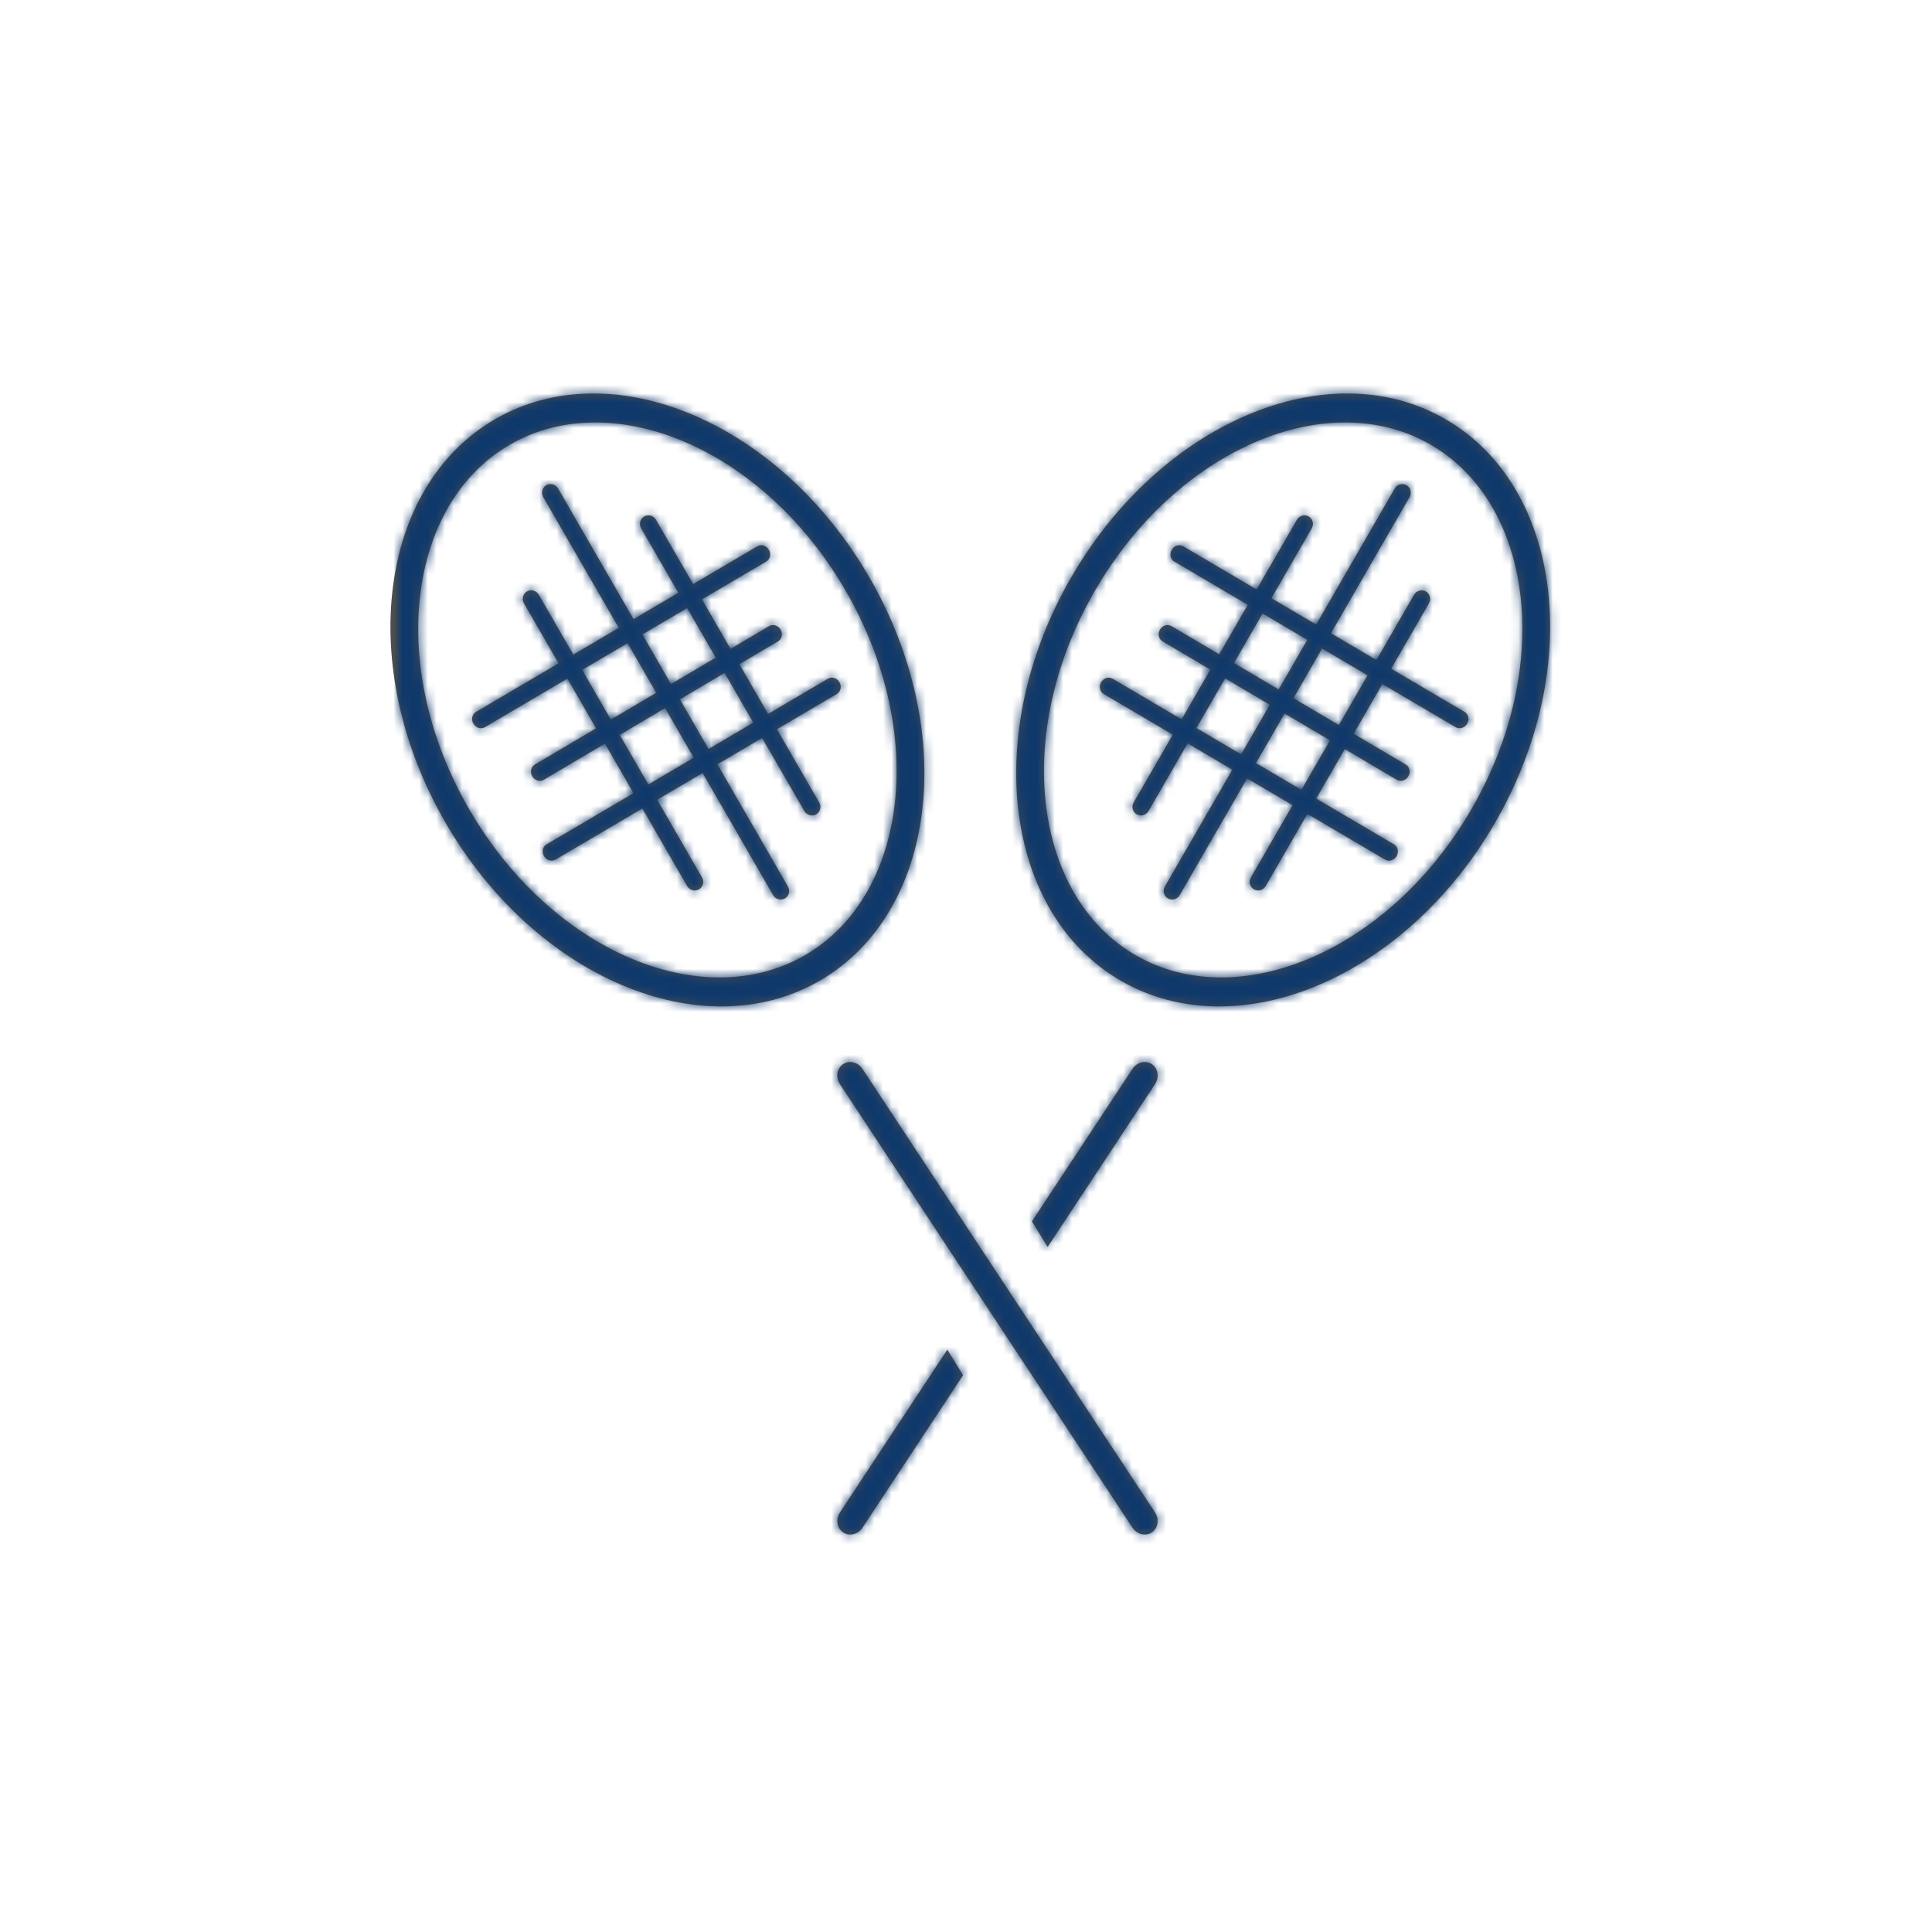
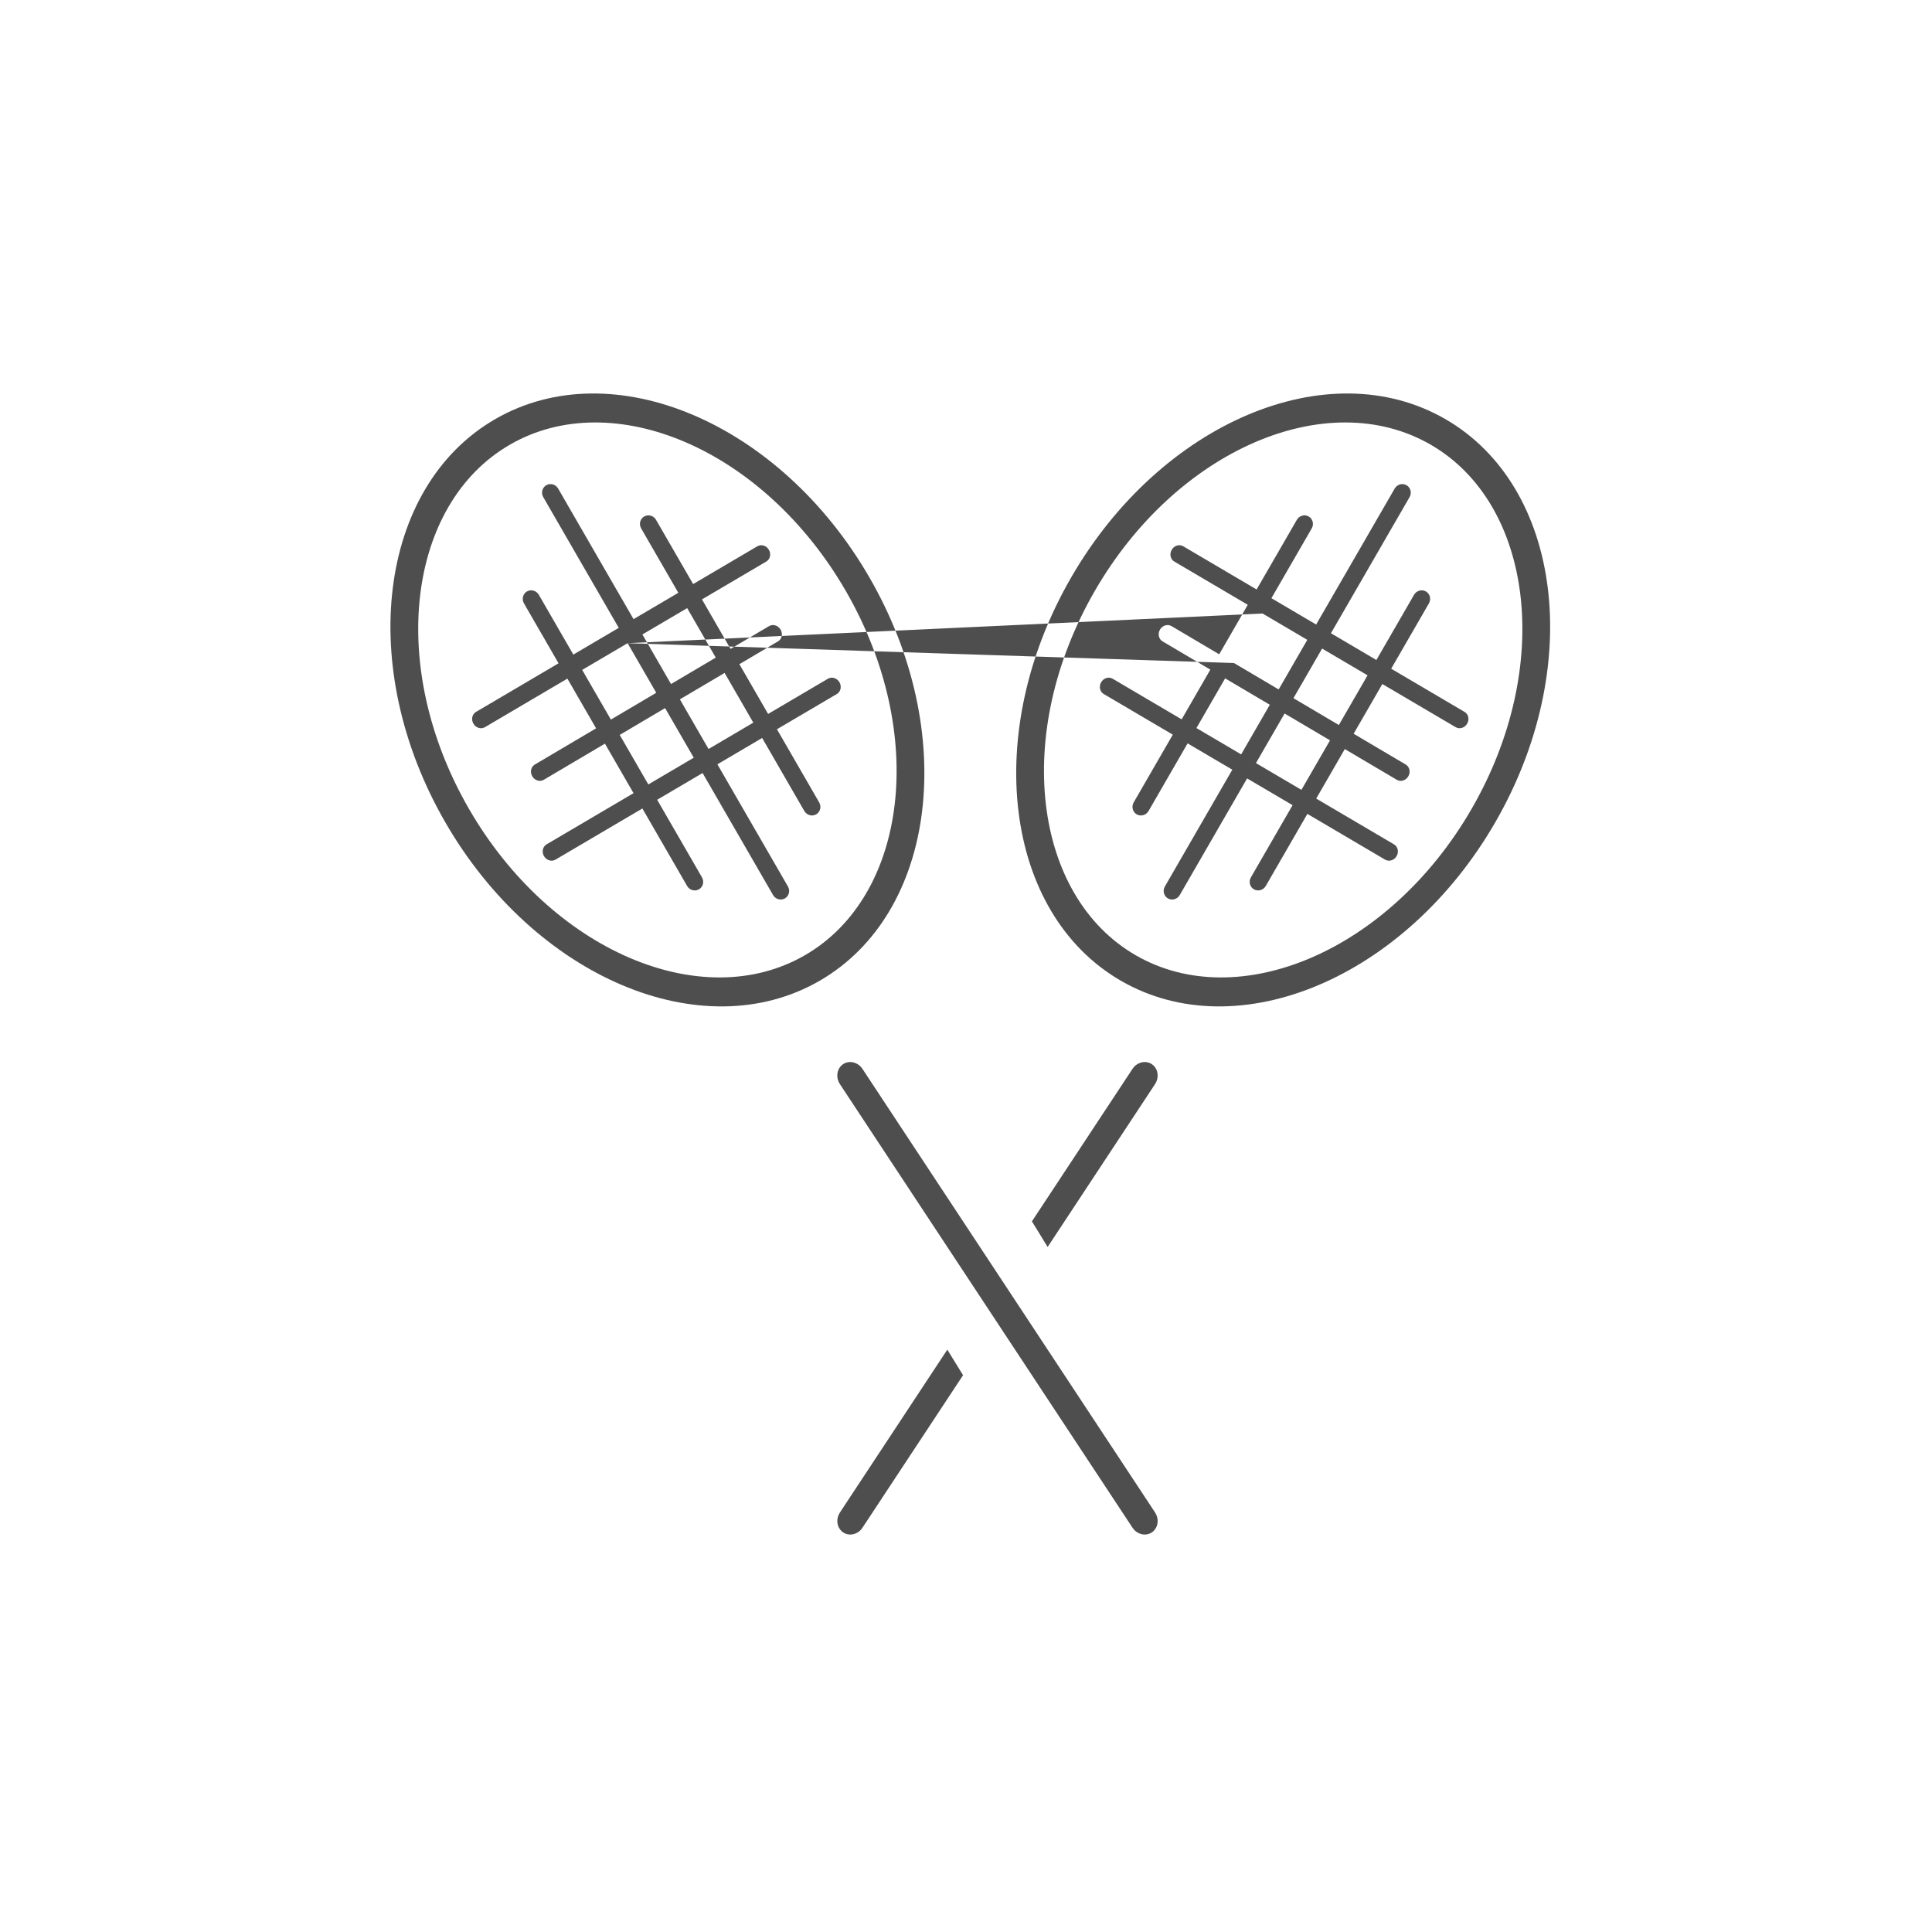
<svg xmlns="http://www.w3.org/2000/svg" xmlns:xlink="http://www.w3.org/1999/xlink" width="225px" height="225px" viewBox="0 0 225 225" version="1.1">
  <title>Mobile</title>
  <defs>
-     <path d="M63.992,111.845 L65.824,114.823 L54.114,132.579 C53.593,133.371 52.581,133.615 51.856,133.126 C51.211,132.691 51.008,131.822 51.338,131.079 L51.487,130.807 L63.992,111.845 Z M54.017,79.023 L54.109,79.15 L88.184,130.807 L88.332,131.079 C88.662,131.822 88.46,132.691 87.815,133.126 C87.13,133.588 86.189,133.396 85.647,132.706 L85.556,132.58 L51.481,80.922 L51.332,80.651 C51.003,79.907 51.205,79.038 51.85,78.603 C52.535,78.141 53.475,78.334 54.017,79.023 Z M87.815,78.603 C88.46,79.038 88.662,79.907 88.332,80.651 L88.184,80.922 L75.675,99.887 L73.843,96.909 L85.556,79.15 C86.078,78.359 87.089,78.114 87.815,78.603 Z M121.989,3.474 C135.629,11.349 138.231,32.377 127.801,50.442 C117.372,68.506 97.86,76.767 84.22,68.892 C70.581,61.018 67.979,39.99 78.409,21.925 C88.838,3.86 108.35,-4.4 121.989,3.474 Z M54.925,21.925 C65.354,39.99 62.752,61.018 49.113,68.892 C35.474,76.767 15.962,68.506 5.532,50.442 C-4.898,32.377 -2.296,11.349 11.344,3.474 C24.983,-4.4 44.495,3.86 54.925,21.925 Z M81.153,23.509 C71.604,40.048 73.948,58.997 85.937,65.919 C97.926,72.84 115.508,65.397 125.057,48.857 C134.606,32.318 132.261,13.37 120.273,6.448 C108.284,-0.474 90.702,6.97 81.153,23.509 Z M13.061,6.448 C1.072,13.37 -1.273,32.318 8.276,48.857 C17.825,65.397 35.407,72.84 47.396,65.919 C59.385,58.997 61.73,40.048 52.181,23.509 C42.632,6.97 25.049,-0.474 13.061,6.448 Z M117.471,11.175 C117.881,11.412 118.055,11.903 117.917,12.349 L117.822,12.567 L108.669,28.414 L113.962,31.53 L118.345,23.939 C118.63,23.446 119.248,23.27 119.726,23.546 C120.136,23.783 120.31,24.275 120.172,24.721 L120.077,24.939 L115.685,32.544 L124.234,37.577 C124.686,37.843 124.819,38.457 124.531,38.947 C124.284,39.368 123.808,39.561 123.392,39.44 L123.191,39.353 L114.655,34.328 L111.312,40.119 L117.382,43.706 C117.833,43.973 117.966,44.587 117.677,45.077 C117.43,45.497 116.953,45.69 116.538,45.568 L116.336,45.481 L110.282,41.903 L106.953,47.668 L116.015,53.002 C116.467,53.269 116.601,53.882 116.313,54.373 C116.066,54.793 115.59,54.987 115.174,54.866 L114.972,54.779 L105.924,49.452 L101.079,57.844 C100.795,58.337 100.176,58.512 99.698,58.236 C99.288,58 99.114,57.508 99.252,57.062 L99.347,56.844 L104.2,48.437 L98.905,45.32 L91.062,58.902 C90.778,59.395 90.159,59.57 89.681,59.294 C89.271,59.057 89.097,58.565 89.235,58.119 L89.33,57.902 L97.182,44.305 L91.975,41.24 L87.43,49.113 C87.145,49.606 86.527,49.782 86.048,49.505 C85.639,49.269 85.464,48.777 85.602,48.331 L85.697,48.113 L90.251,40.225 L82.205,35.489 C81.752,35.222 81.619,34.609 81.907,34.118 C82.154,33.698 82.63,33.504 83.046,33.625 L83.248,33.712 L91.281,38.442 L94.624,32.65 L89.057,29.359 C88.605,29.092 88.472,28.478 88.761,27.988 C89.009,27.568 89.485,27.375 89.901,27.497 L90.102,27.584 L95.655,30.865 L98.982,25.102 L90.423,20.063 C89.971,19.797 89.838,19.183 90.126,18.693 C90.372,18.272 90.849,18.078 91.265,18.199 L91.466,18.286 L100.012,23.318 L104.696,15.208 C104.98,14.715 105.598,14.539 106.077,14.816 C106.487,15.052 106.661,15.544 106.523,15.99 L106.428,16.208 L101.736,24.332 L106.945,27.399 L116.09,11.567 C116.374,11.074 116.993,10.899 117.471,11.175 Z M18.603,11.466 L18.669,11.567 L27.45,26.773 L32.665,23.703 L28.338,16.208 L28.243,15.99 C28.105,15.544 28.279,15.052 28.689,14.816 C29.133,14.559 29.698,14.692 30.004,15.107 L30.07,15.208 L34.389,22.688 L41.867,18.286 L42.069,18.199 C42.485,18.078 42.961,18.272 43.208,18.693 C43.475,19.148 43.379,19.71 43.002,20.001 L42.91,20.063 L35.419,24.473 L38.746,30.235 L43.231,27.584 L43.433,27.497 C43.848,27.375 44.325,27.568 44.572,27.988 C44.84,28.443 44.745,29.005 44.369,29.297 L44.277,29.359 L39.776,32.019 L43.121,37.812 L50.086,33.712 L50.287,33.625 C50.703,33.504 51.18,33.698 51.426,34.118 C51.694,34.574 51.598,35.135 51.221,35.426 L51.129,35.489 L44.15,39.596 L49.068,48.113 L49.163,48.331 C49.301,48.777 49.127,49.269 48.717,49.505 C48.273,49.762 47.708,49.629 47.402,49.214 L47.336,49.113 L42.427,40.611 L37.215,43.679 L45.428,57.902 L45.524,58.119 C45.662,58.565 45.488,59.057 45.078,59.294 C44.634,59.55 44.069,59.417 43.762,59.003 L43.697,58.902 L35.491,44.694 L30.201,47.808 L35.419,56.844 L35.514,57.062 C35.652,57.508 35.478,58 35.068,58.236 C34.623,58.493 34.059,58.36 33.752,57.945 L33.686,57.844 L28.478,48.823 L18.361,54.779 L18.16,54.866 C17.744,54.987 17.267,54.793 17.021,54.373 C16.753,53.917 16.849,53.356 17.226,53.064 L17.318,53.002 L27.448,47.039 L24.118,41.272 L16.997,45.481 L16.796,45.568 C16.38,45.69 15.904,45.497 15.656,45.077 C15.388,44.622 15.483,44.06 15.86,43.768 L15.952,43.706 L23.088,39.488 L19.746,33.699 L10.143,39.353 L9.941,39.44 C9.525,39.561 9.049,39.368 8.802,38.947 C8.535,38.492 8.63,37.93 9.008,37.639 L9.1,37.577 L18.716,31.915 L14.688,24.939 L14.593,24.721 C14.455,24.275 14.629,23.783 15.039,23.546 C15.483,23.29 16.048,23.423 16.355,23.838 L16.42,23.939 L20.439,30.9 L25.727,27.787 L16.937,12.567 L16.842,12.349 C16.704,11.903 16.878,11.412 17.288,11.175 C17.732,10.918 18.297,11.051 18.603,11.466 Z M103.271,37.76 L99.935,43.536 L105.23,46.653 L108.56,40.886 L103.271,37.76 Z M31.124,37.132 L25.84,40.255 L29.171,46.024 L34.461,42.91 L31.124,37.132 Z M96.346,33.668 L93.004,39.456 L98.212,42.522 L101.549,36.743 L96.346,33.668 Z M38.054,33.036 L32.846,36.114 L36.185,41.895 L41.397,38.827 L38.054,33.036 Z M107.639,30.198 L104.302,35.976 L109.59,39.101 L112.932,33.314 L107.639,30.198 Z M26.758,29.571 L21.47,32.684 L24.81,38.47 L30.094,35.348 L26.758,29.571 Z M100.706,26.116 L97.377,31.883 L102.58,34.958 L105.915,29.183 L100.706,26.116 Z M33.695,25.487 L28.481,28.557 L31.815,34.33 L37.024,31.252 L33.695,25.487 Z" id="path-1" />
+     <path d="M63.992,111.845 L65.824,114.823 L54.114,132.579 C53.593,133.371 52.581,133.615 51.856,133.126 C51.211,132.691 51.008,131.822 51.338,131.079 L51.487,130.807 L63.992,111.845 Z M54.017,79.023 L54.109,79.15 L88.184,130.807 L88.332,131.079 C88.662,131.822 88.46,132.691 87.815,133.126 C87.13,133.588 86.189,133.396 85.647,132.706 L85.556,132.58 L51.481,80.922 L51.332,80.651 C51.003,79.907 51.205,79.038 51.85,78.603 C52.535,78.141 53.475,78.334 54.017,79.023 Z M87.815,78.603 C88.46,79.038 88.662,79.907 88.332,80.651 L88.184,80.922 L75.675,99.887 L73.843,96.909 L85.556,79.15 C86.078,78.359 87.089,78.114 87.815,78.603 Z M121.989,3.474 C135.629,11.349 138.231,32.377 127.801,50.442 C117.372,68.506 97.86,76.767 84.22,68.892 C70.581,61.018 67.979,39.99 78.409,21.925 C88.838,3.86 108.35,-4.4 121.989,3.474 Z M54.925,21.925 C65.354,39.99 62.752,61.018 49.113,68.892 C35.474,76.767 15.962,68.506 5.532,50.442 C-4.898,32.377 -2.296,11.349 11.344,3.474 C24.983,-4.4 44.495,3.86 54.925,21.925 Z M81.153,23.509 C71.604,40.048 73.948,58.997 85.937,65.919 C97.926,72.84 115.508,65.397 125.057,48.857 C134.606,32.318 132.261,13.37 120.273,6.448 C108.284,-0.474 90.702,6.97 81.153,23.509 Z M13.061,6.448 C1.072,13.37 -1.273,32.318 8.276,48.857 C17.825,65.397 35.407,72.84 47.396,65.919 C59.385,58.997 61.73,40.048 52.181,23.509 C42.632,6.97 25.049,-0.474 13.061,6.448 Z M117.471,11.175 C117.881,11.412 118.055,11.903 117.917,12.349 L117.822,12.567 L108.669,28.414 L113.962,31.53 L118.345,23.939 C118.63,23.446 119.248,23.27 119.726,23.546 C120.136,23.783 120.31,24.275 120.172,24.721 L120.077,24.939 L115.685,32.544 L124.234,37.577 C124.686,37.843 124.819,38.457 124.531,38.947 C124.284,39.368 123.808,39.561 123.392,39.44 L123.191,39.353 L114.655,34.328 L111.312,40.119 L117.382,43.706 C117.833,43.973 117.966,44.587 117.677,45.077 C117.43,45.497 116.953,45.69 116.538,45.568 L116.336,45.481 L110.282,41.903 L106.953,47.668 L116.015,53.002 C116.467,53.269 116.601,53.882 116.313,54.373 C116.066,54.793 115.59,54.987 115.174,54.866 L114.972,54.779 L105.924,49.452 L101.079,57.844 C100.795,58.337 100.176,58.512 99.698,58.236 C99.288,58 99.114,57.508 99.252,57.062 L99.347,56.844 L104.2,48.437 L98.905,45.32 L91.062,58.902 C90.778,59.395 90.159,59.57 89.681,59.294 C89.271,59.057 89.097,58.565 89.235,58.119 L89.33,57.902 L97.182,44.305 L91.975,41.24 L87.43,49.113 C87.145,49.606 86.527,49.782 86.048,49.505 C85.639,49.269 85.464,48.777 85.602,48.331 L85.697,48.113 L90.251,40.225 L82.205,35.489 C81.752,35.222 81.619,34.609 81.907,34.118 C82.154,33.698 82.63,33.504 83.046,33.625 L83.248,33.712 L91.281,38.442 L94.624,32.65 L89.057,29.359 C88.605,29.092 88.472,28.478 88.761,27.988 C89.009,27.568 89.485,27.375 89.901,27.497 L90.102,27.584 L95.655,30.865 L98.982,25.102 L90.423,20.063 C89.971,19.797 89.838,19.183 90.126,18.693 C90.372,18.272 90.849,18.078 91.265,18.199 L91.466,18.286 L100.012,23.318 L104.696,15.208 C104.98,14.715 105.598,14.539 106.077,14.816 C106.487,15.052 106.661,15.544 106.523,15.99 L106.428,16.208 L101.736,24.332 L106.945,27.399 L116.09,11.567 C116.374,11.074 116.993,10.899 117.471,11.175 Z M18.603,11.466 L18.669,11.567 L27.45,26.773 L32.665,23.703 L28.338,16.208 L28.243,15.99 C28.105,15.544 28.279,15.052 28.689,14.816 C29.133,14.559 29.698,14.692 30.004,15.107 L30.07,15.208 L34.389,22.688 L41.867,18.286 L42.069,18.199 C42.485,18.078 42.961,18.272 43.208,18.693 C43.475,19.148 43.379,19.71 43.002,20.001 L42.91,20.063 L35.419,24.473 L38.746,30.235 L43.231,27.584 L43.433,27.497 C43.848,27.375 44.325,27.568 44.572,27.988 C44.84,28.443 44.745,29.005 44.369,29.297 L44.277,29.359 L39.776,32.019 L43.121,37.812 L50.086,33.712 L50.287,33.625 C50.703,33.504 51.18,33.698 51.426,34.118 C51.694,34.574 51.598,35.135 51.221,35.426 L51.129,35.489 L44.15,39.596 L49.068,48.113 L49.163,48.331 C49.301,48.777 49.127,49.269 48.717,49.505 C48.273,49.762 47.708,49.629 47.402,49.214 L47.336,49.113 L42.427,40.611 L37.215,43.679 L45.428,57.902 L45.524,58.119 C45.662,58.565 45.488,59.057 45.078,59.294 C44.634,59.55 44.069,59.417 43.762,59.003 L43.697,58.902 L35.491,44.694 L30.201,47.808 L35.419,56.844 L35.514,57.062 C35.652,57.508 35.478,58 35.068,58.236 C34.623,58.493 34.059,58.36 33.752,57.945 L33.686,57.844 L28.478,48.823 L18.361,54.779 L18.16,54.866 C17.744,54.987 17.267,54.793 17.021,54.373 C16.753,53.917 16.849,53.356 17.226,53.064 L17.318,53.002 L27.448,47.039 L24.118,41.272 L16.997,45.481 L16.796,45.568 C16.38,45.69 15.904,45.497 15.656,45.077 C15.388,44.622 15.483,44.06 15.86,43.768 L15.952,43.706 L23.088,39.488 L19.746,33.699 L10.143,39.353 L9.941,39.44 C9.525,39.561 9.049,39.368 8.802,38.947 C8.535,38.492 8.63,37.93 9.008,37.639 L9.1,37.577 L18.716,31.915 L14.688,24.939 L14.593,24.721 C14.455,24.275 14.629,23.783 15.039,23.546 C15.483,23.29 16.048,23.423 16.355,23.838 L16.42,23.939 L20.439,30.9 L25.727,27.787 L16.937,12.567 L16.842,12.349 C16.704,11.903 16.878,11.412 17.288,11.175 C17.732,10.918 18.297,11.051 18.603,11.466 Z M103.271,37.76 L99.935,43.536 L105.23,46.653 L108.56,40.886 L103.271,37.76 Z M31.124,37.132 L25.84,40.255 L29.171,46.024 L34.461,42.91 L31.124,37.132 Z M96.346,33.668 L93.004,39.456 L98.212,42.522 L101.549,36.743 L96.346,33.668 Z M38.054,33.036 L32.846,36.114 L36.185,41.895 L41.397,38.827 L38.054,33.036 Z M107.639,30.198 L104.302,35.976 L109.59,39.101 L112.932,33.314 L107.639,30.198 Z M26.758,29.571 L21.47,32.684 L24.81,38.47 L30.094,35.348 L26.758,29.571 Z L97.377,31.883 L102.58,34.958 L105.915,29.183 L100.706,26.116 Z M33.695,25.487 L28.481,28.557 L31.815,34.33 L37.024,31.252 L33.695,25.487 Z" id="path-1" />
  </defs>
  <g id="Mobile" stroke="none" stroke-width="1" fill="none" fill-rule="evenodd">
    <g id="Group" transform="translate(33, 32)">
      <g id="Colors-/-Corporate-/-Primary-1-/-100%" transform="translate(13.333, 13.333)">
        <mask id="mask-2" fill="white">
          <use xlink:href="#path-1" />
        </mask>
        <use id="Mask" fill="#4E4E4E" fill-rule="nonzero" xlink:href="#path-1" />
        <g id="Group" mask="url(#mask-2)">
          <g transform="translate(-13.333, -13.333)" id="Colors-/-Corporate-/-Primary-1-/-100%">
-             <rect id="10396B" fill="#10396B" fill-rule="nonzero" x="0" y="0" width="160" height="160" />
-           </g>
+             </g>
        </g>
      </g>
    </g>
  </g>
</svg>